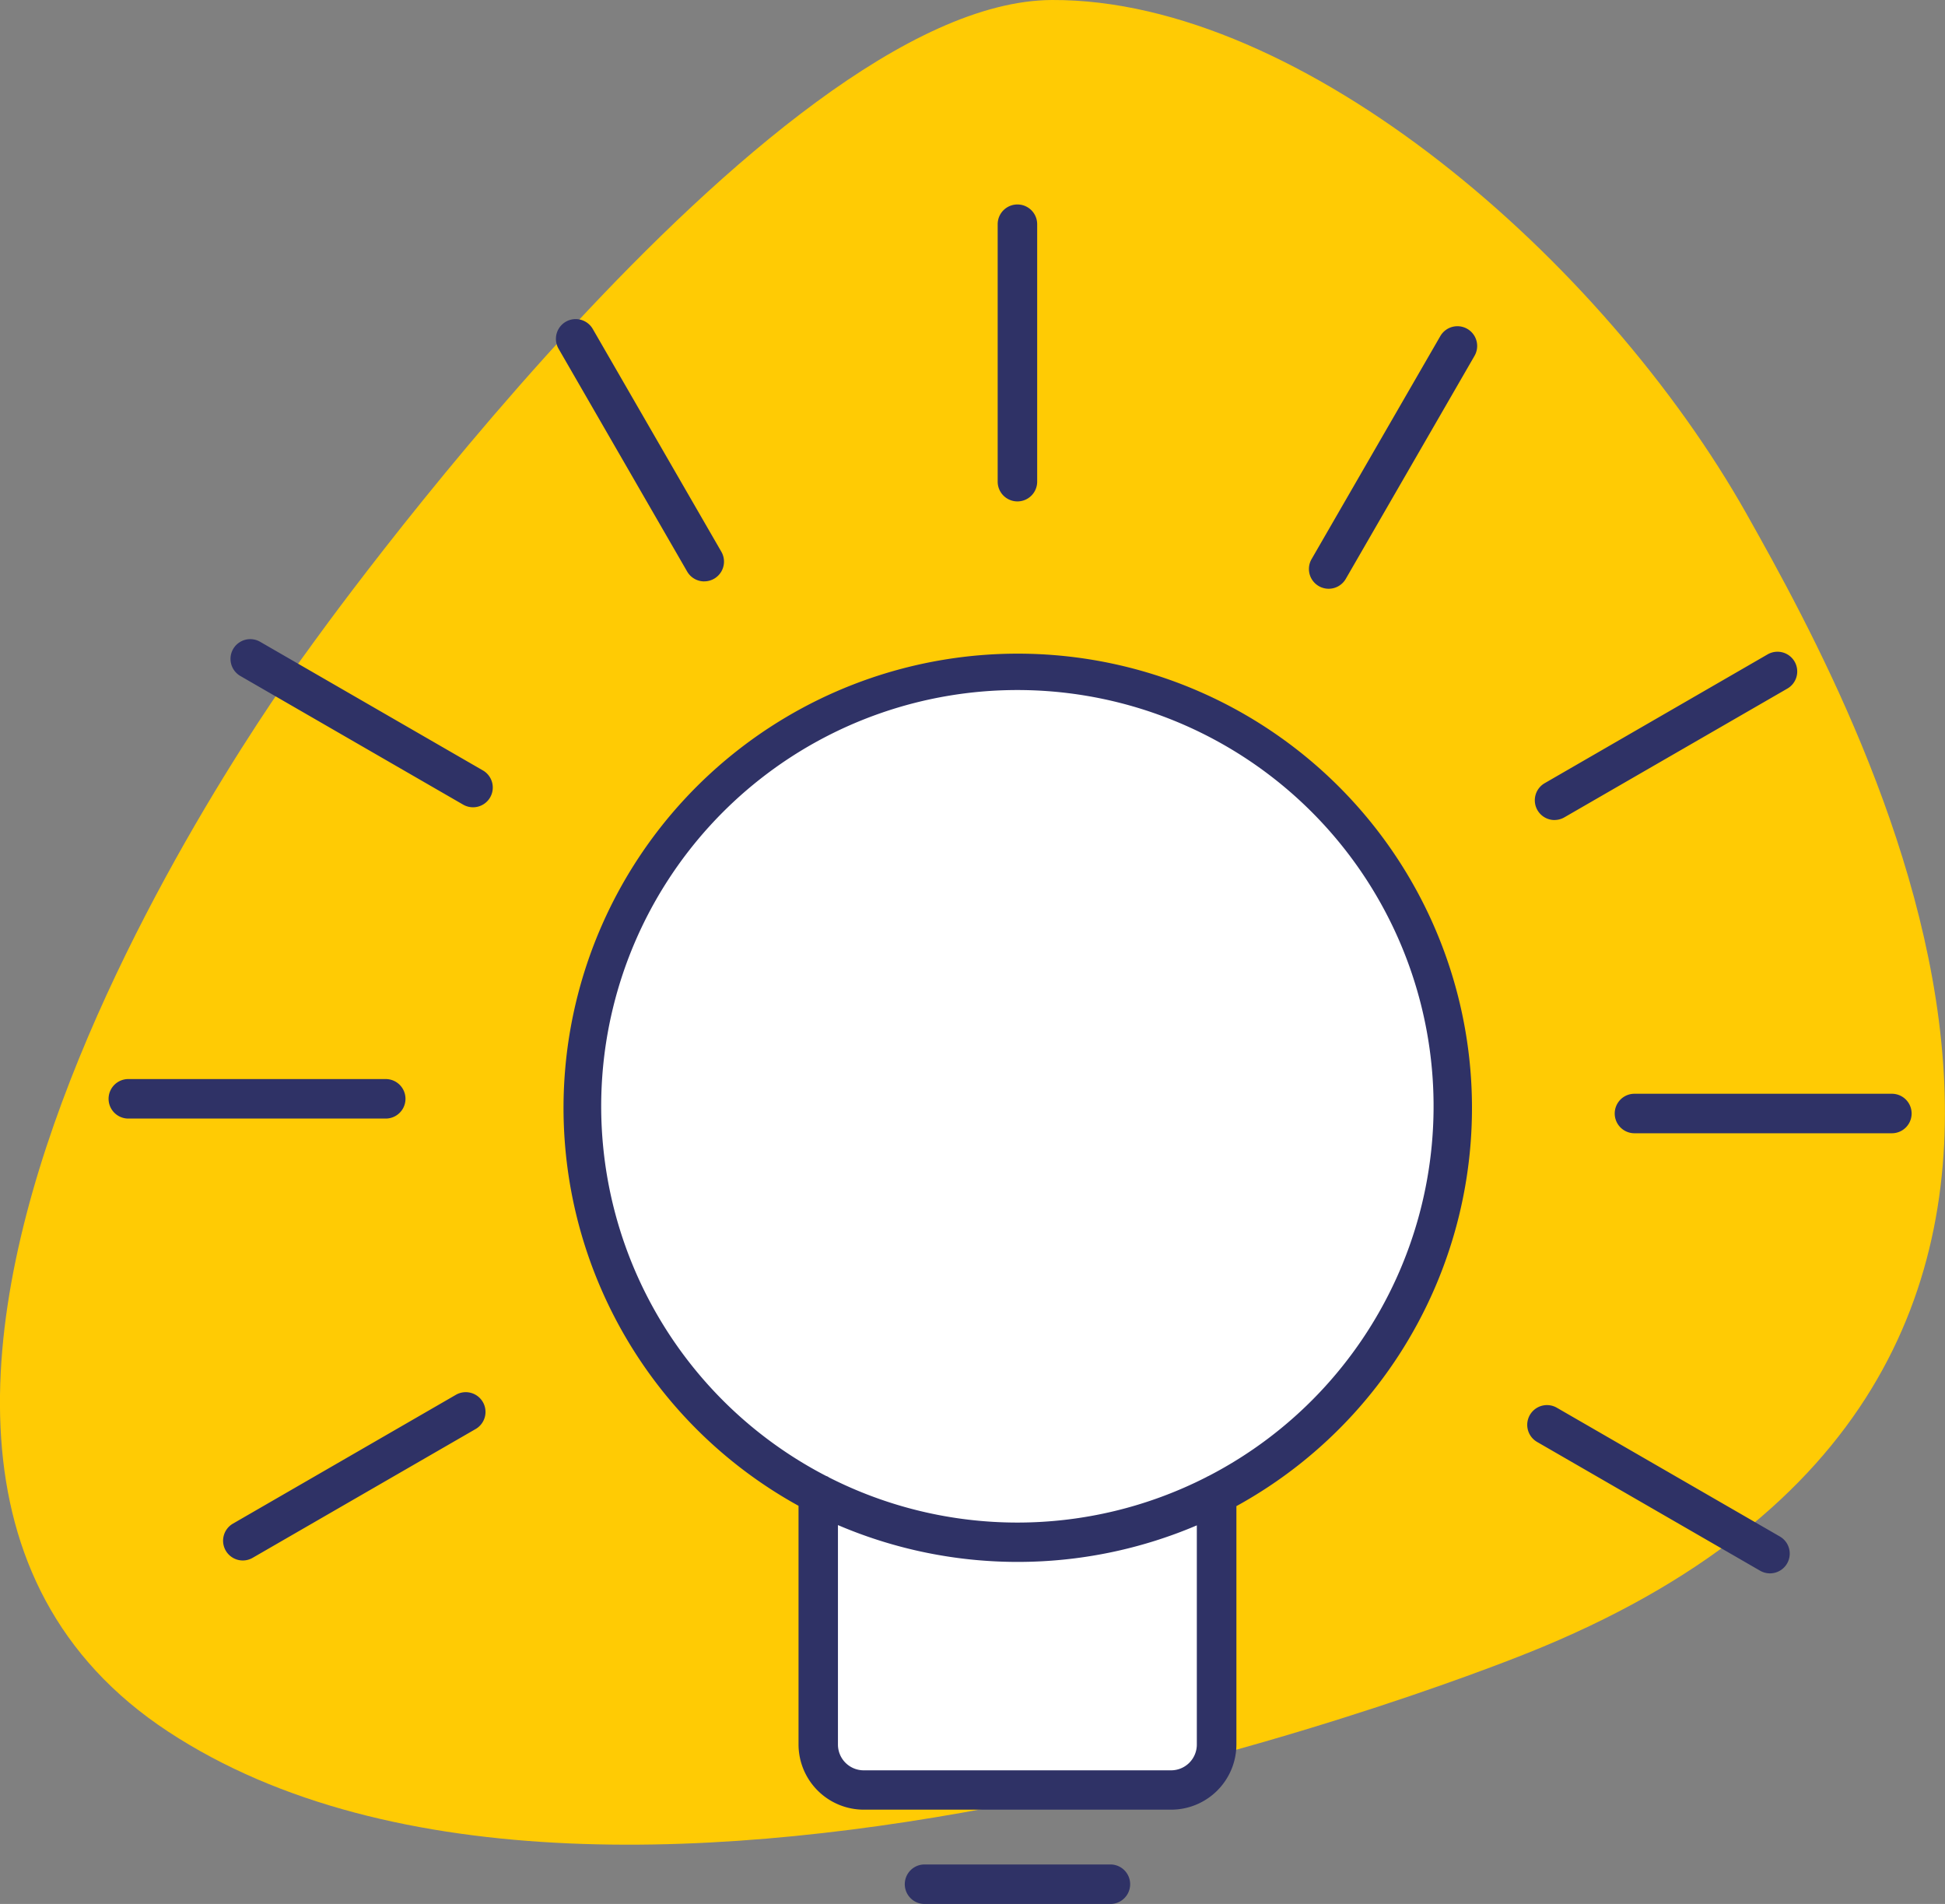
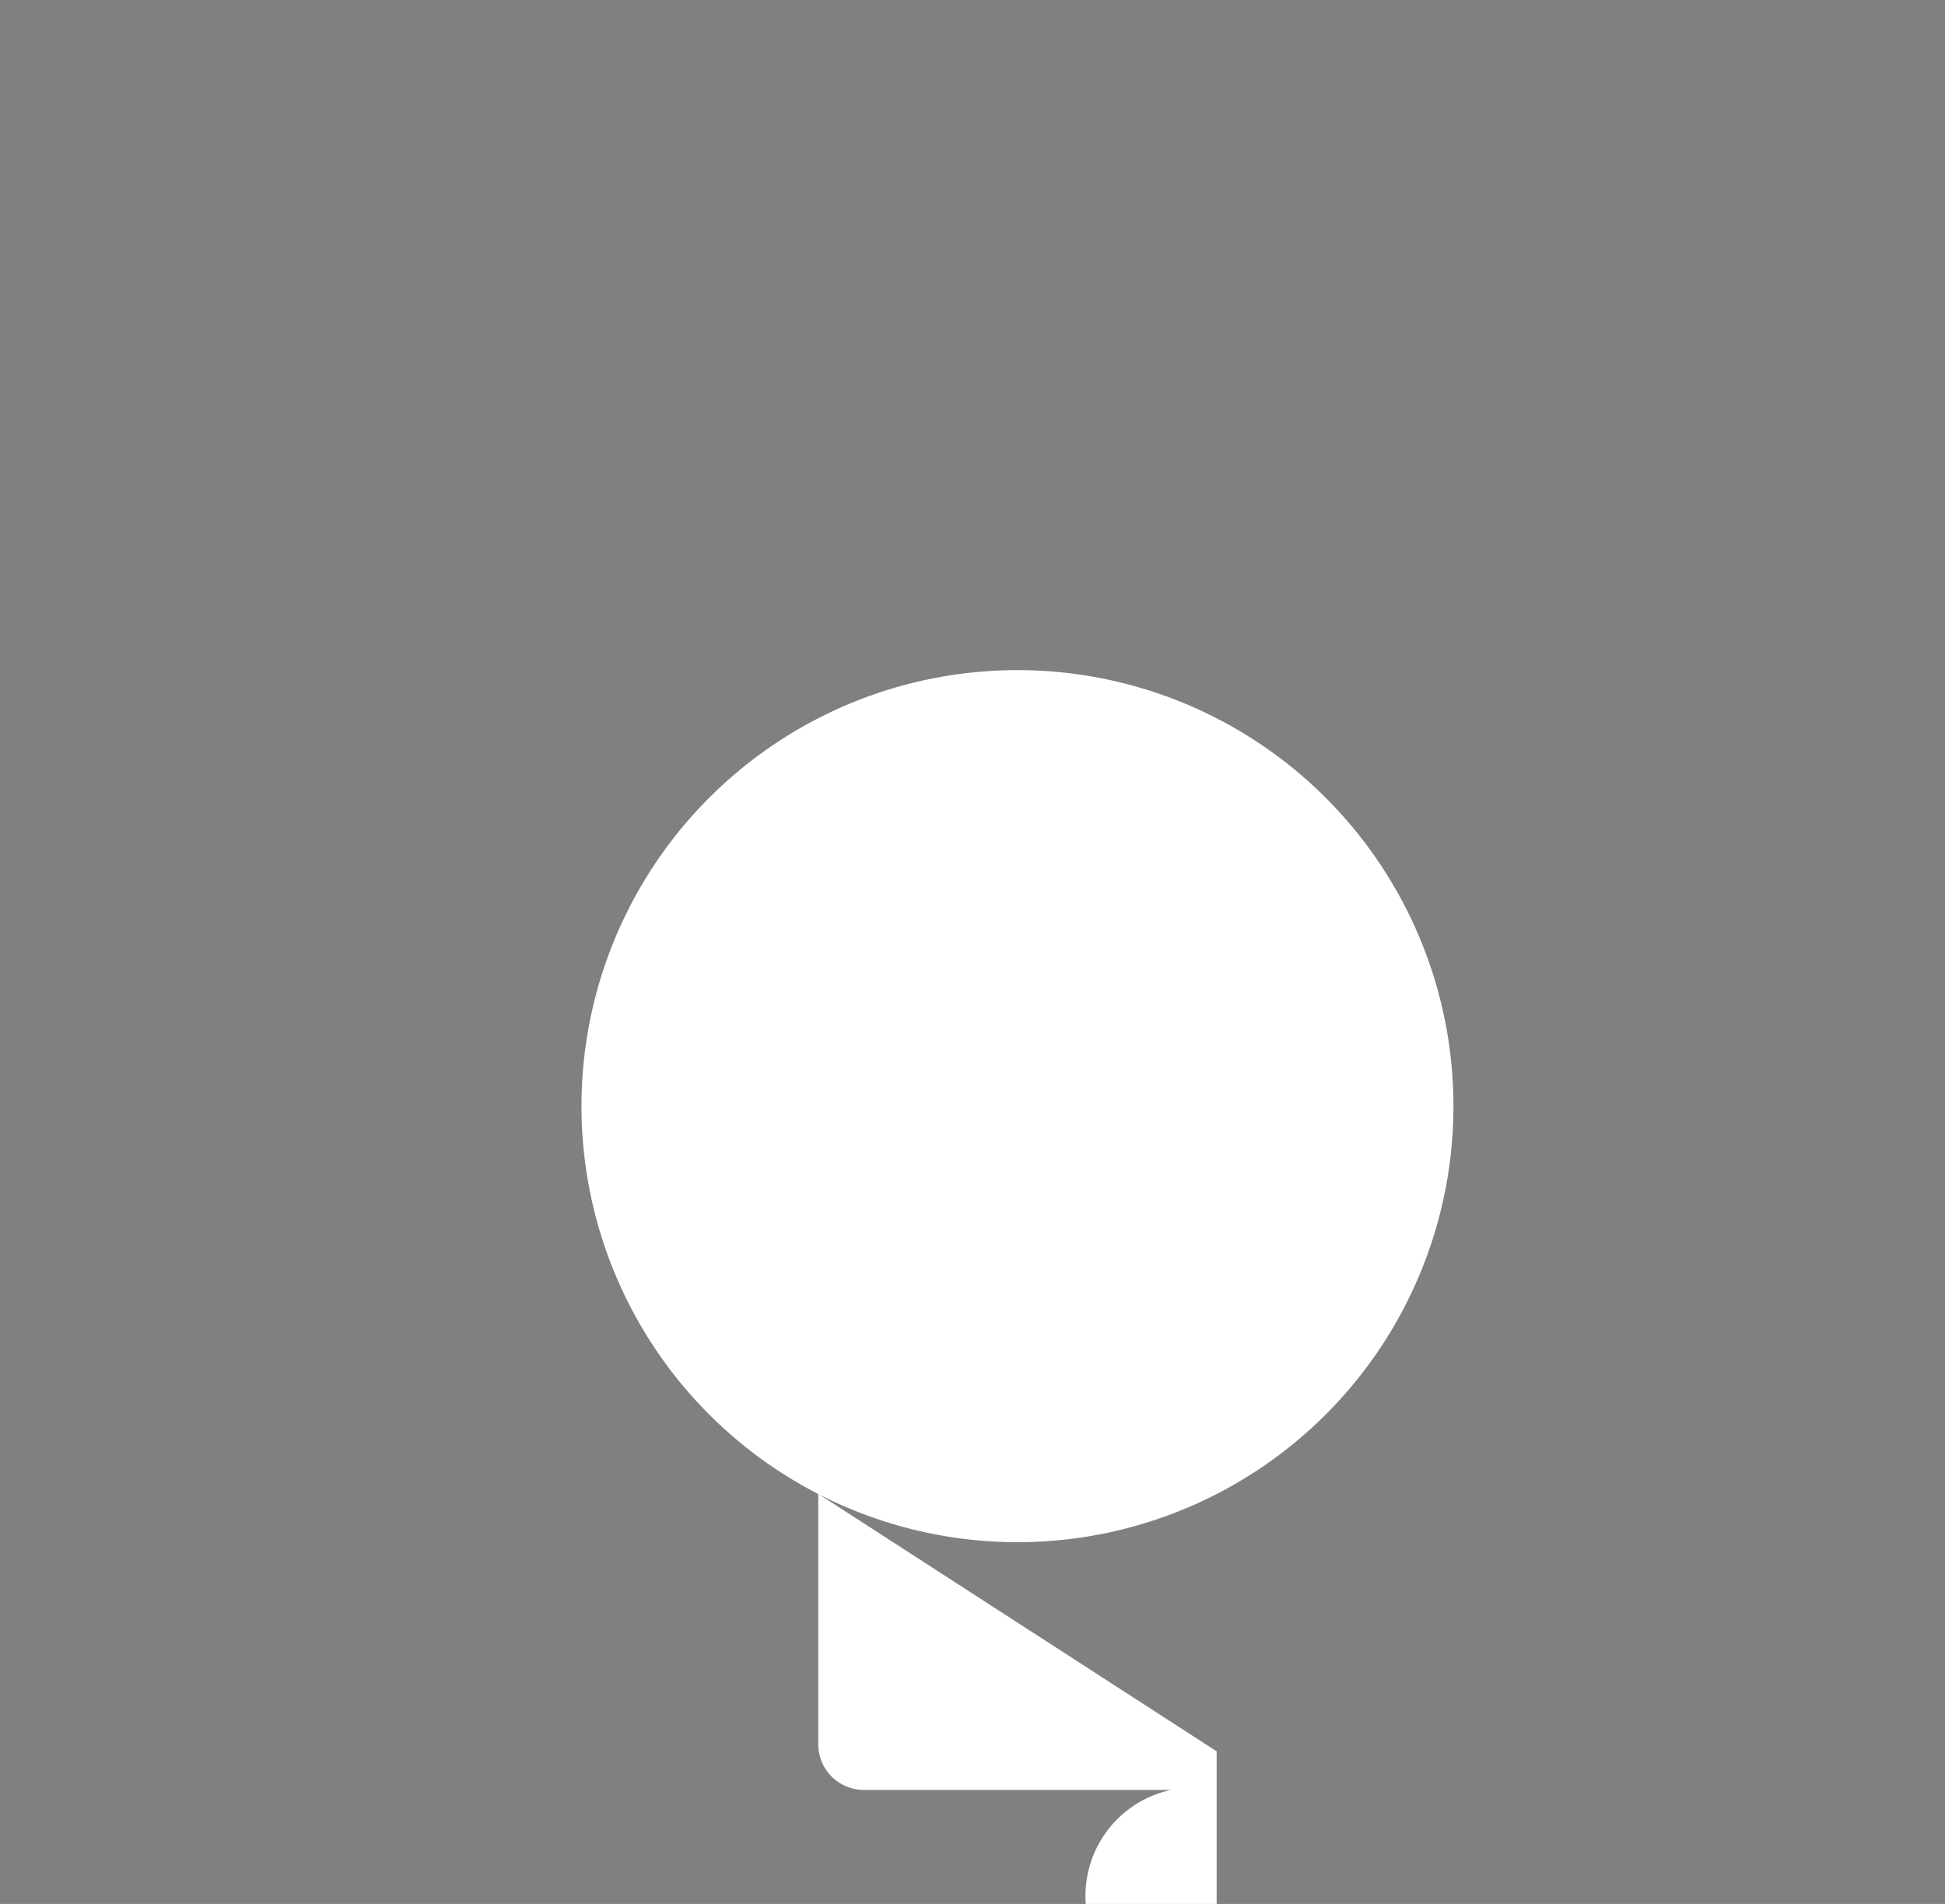
<svg xmlns="http://www.w3.org/2000/svg" width="49.243" height="48.198" viewBox="0 0 49.243 48.198">
  <rect x="0" y="0" width="49.243" height="48.198" fill="#808080" stroke="none" />
  <g id="IF_bons-reflexes_icon" transform="translate(3.249 3.575)">
    <g id="Groupe_16748" data-name="Groupe 16748" transform="translate(0 2.101)">
      <g id="Groupe_16762" data-name="Groupe 16762" transform="translate(0 0)">
-         <path id="Tracé_29652" data-name="Tracé 29652" d="M38.669,41.848S15.587,51.282,4.256,43.834,7.8,16.454,7.8,16.454,19.462.034,26.631,0c6.342-.03,13.964,6.576,17.588,13.009,3.113,5.526,12,21.83-5.55,28.84" transform="translate(-3.249 -5.676)" fill="#ffcb04" />
-         <path id="Tracé_29635" data-name="Tracé 29635" d="M22.511,11.288A11.038,11.038,0,1,1,11.473,22.325,11.036,11.036,0,0,1,22.511,11.288Zm-7.93-2.746L11.324,2.9M8.727,14.26,3.084,11M6.517,22.14H0m8.54,7.928L2.9,33.327m33.025-2.936,5.643,3.258M38.132,22.512h6.517m-8.54-7.93,5.643-3.258M30.39,8.728l3.258-5.643M22.511,6.517V0m5.043,32.141v6.343A1.155,1.155,0,0,1,26.4,39.635H18.62a1.154,1.154,0,0,1-1.152-1.151V32.141m2.69,9.88h4.706" transform="translate(0 0)" fill="#fff" />
-         <path id="Tracé_29635_-_Contour" data-name="Tracé 29635 - Contour" d="M24.863,42.522H20.158a.5.5,0,0,1,0-1h4.706a.5.5,0,0,1,0,1ZM26.4,40.135H18.62a1.653,1.653,0,0,1-1.652-1.651V32.443a11.5,11.5,0,1,1,11.086.008v6.033A1.653,1.653,0,0,1,26.4,40.135Zm-8.434-7.2v5.553a.652.652,0,0,0,.652.651H26.4a.652.652,0,0,0,.652-.651V32.938a11.574,11.574,0,0,1-9.086-.007Zm-.241-1.218a10.525,10.525,0,0,0,9.568,0,.5.5,0,0,1,.061-.031,10.537,10.537,0,1,0-9.69,0A.5.5,0,0,1,17.727,31.713Zm23.838,2.436a.5.5,0,0,1-.25-.067l-5.643-3.258a.5.5,0,1,1,.5-.866l5.643,3.258a.5.5,0,0,1-.25.933ZM2.9,33.827a.5.5,0,0,1-.251-.933L8.29,29.635a.5.5,0,1,1,.5.866L3.147,33.76A.5.5,0,0,1,2.9,33.827ZM44.649,23.012H38.132a.5.5,0,0,1,0-1h6.517a.5.5,0,0,1,0,1ZM6.517,22.64H0a.5.5,0,1,1,0-1H6.517a.5.5,0,0,1,0,1Zm29.592-7.557a.5.5,0,0,1-.25-.933L41.5,10.891a.5.5,0,1,1,.5.866l-5.643,3.258A.5.5,0,0,1,36.109,15.082ZM8.727,14.76a.5.5,0,0,1-.25-.067L2.834,11.435a.5.5,0,0,1,.5-.866l5.643,3.258a.5.5,0,0,1-.25.933ZM30.39,9.228a.5.5,0,0,1-.433-.75l3.258-5.643a.5.5,0,1,1,.866.5L30.823,8.978A.5.5,0,0,1,30.39,9.228ZM14.581,9.042a.5.5,0,0,1-.433-.25L10.891,3.149a.5.5,0,0,1,.866-.5l3.257,5.642a.5.5,0,0,1-.433.75Zm7.929-2.025a.5.5,0,0,1-.5-.5V0a.5.5,0,1,1,1,0V6.517A.5.5,0,0,1,22.511,7.017Z" transform="translate(0 0)" fill="#2f3266" />
+         <path id="Tracé_29635" data-name="Tracé 29635" d="M22.511,11.288A11.038,11.038,0,1,1,11.473,22.325,11.036,11.036,0,0,1,22.511,11.288Zm-7.93-2.746L11.324,2.9M8.727,14.26,3.084,11M6.517,22.14H0m8.54,7.928L2.9,33.327m33.025-2.936,5.643,3.258M38.132,22.512h6.517m-8.54-7.93,5.643-3.258M30.39,8.728l3.258-5.643M22.511,6.517m5.043,32.141v6.343A1.155,1.155,0,0,1,26.4,39.635H18.62a1.154,1.154,0,0,1-1.152-1.151V32.141m2.69,9.88h4.706" transform="translate(0 0)" fill="#fff" />
      </g>
    </g>
  </g>
</svg>